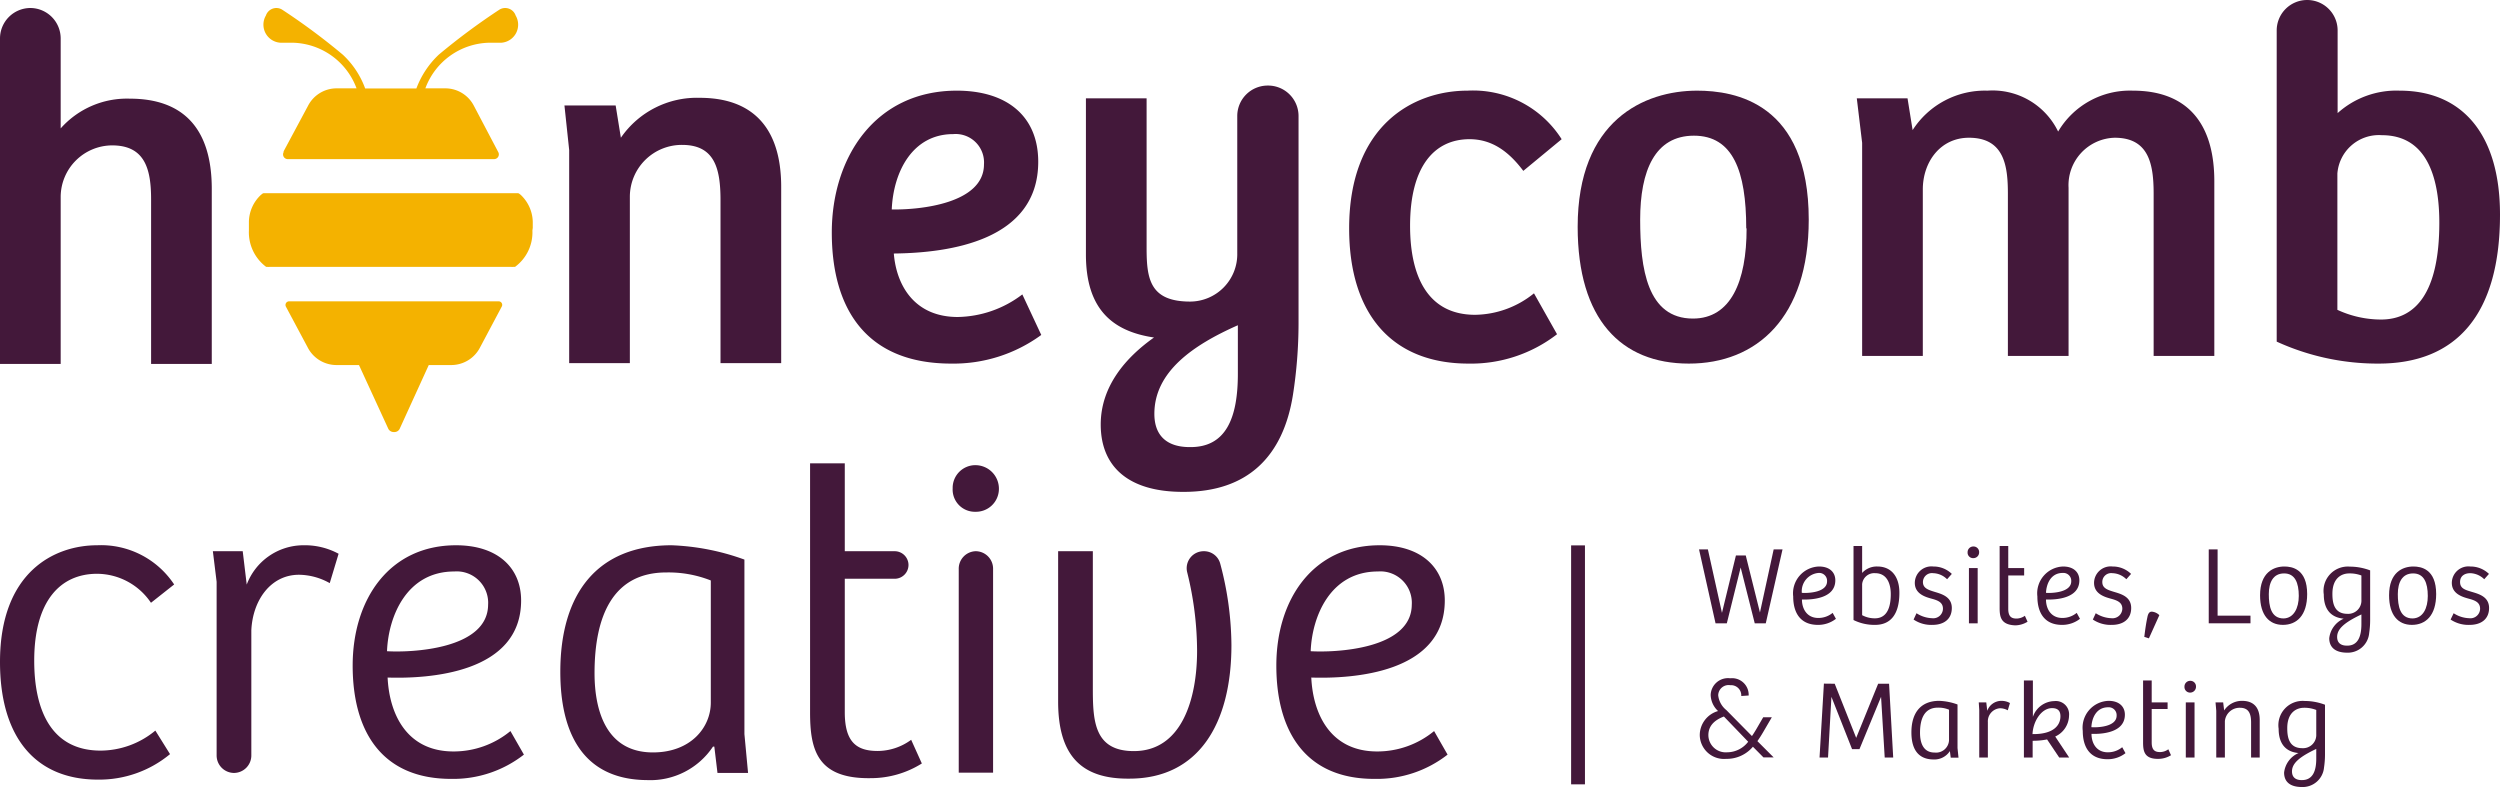
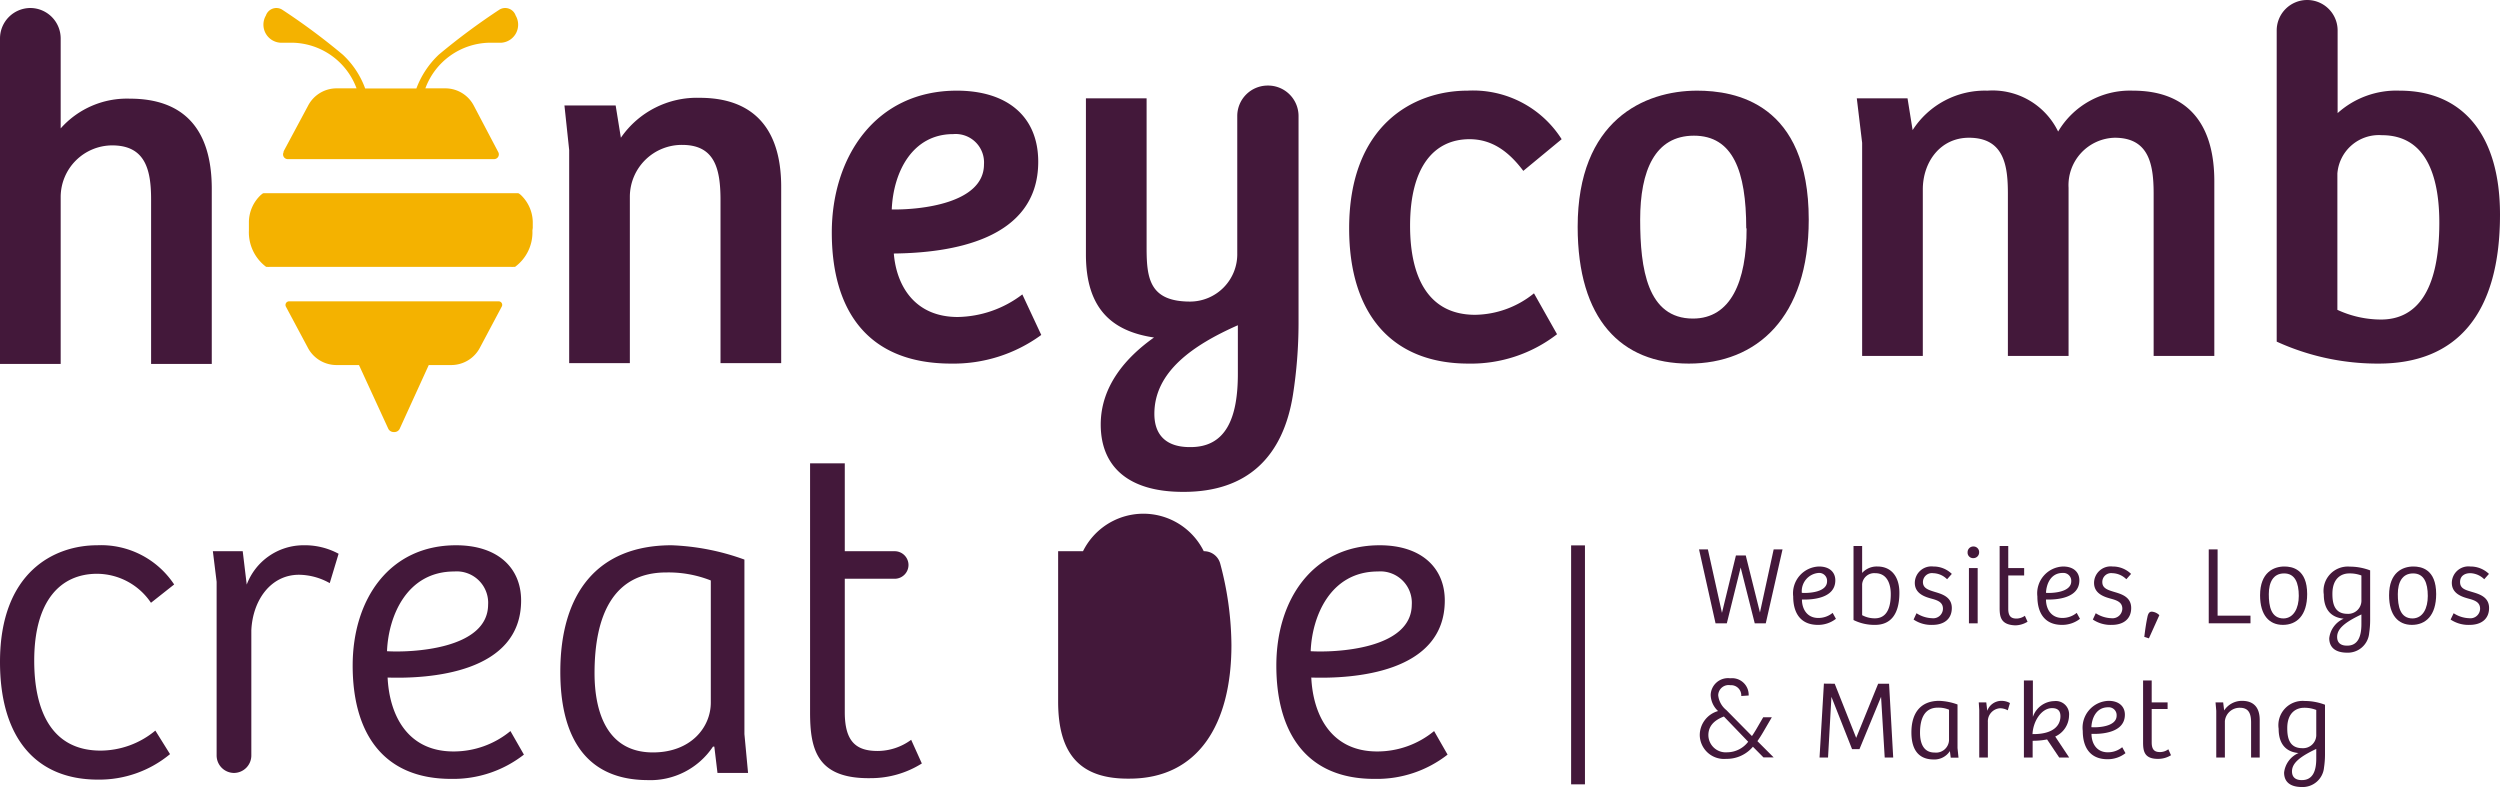
<svg xmlns="http://www.w3.org/2000/svg" id="Layer_1" data-name="Layer 1" viewBox="0 0 206 64.85">
  <defs>
    <style>.cls-1{fill:#43183a;}.cls-2{fill:#191613;}.cls-3{fill:#f4b200;}</style>
  </defs>
  <path class="cls-1" d="M10,42.75v7.41a7.29,7.29,0,0,1,5.7-2.45c4.39,0,6.75,2.45,6.75,7.43V69.57h-5V56c0-2.49-.51-4.44-3.21-4.44A4.26,4.26,0,0,0,10,55.77v13.8H5V42.75a2.51,2.51,0,0,1,2.51-2.51h0A2.51,2.51,0,0,1,10,42.75Z" transform="translate(-5 -39.58)" />
  <path class="cls-1" d="M51.51,48.27h4.22l.43,2.66a7.6,7.6,0,0,1,6.5-3.29c4.26,0,6.71,2.36,6.71,7.34V69.5h-5V56.08c0-2.58-.46-4.56-3.16-4.56a4.28,4.28,0,0,0-4.31,4.22V69.5h-5V51.94Z" transform="translate(-5 -39.58)" />
  <path class="cls-1" d="M73.54,58.74c0-6.21,3.59-11.69,10.3-11.69,4.14,0,6.71,2.11,6.71,5.86,0,6.5-7.3,7.51-11.9,7.56.21,2.61,1.69,5.23,5.27,5.23a9,9,0,0,0,5.32-1.86l1.56,3.34a12.25,12.25,0,0,1-7.42,2.36C76.41,69.54,73.54,65.07,73.54,58.74Zm12.54-5.62a2.34,2.34,0,0,0-2.53-2.49c-3.38,0-4.94,3.13-5.07,6.21C80.76,56.88,86.08,56.37,86.08,53.12Z" transform="translate(-5 -39.58)" />
  <path class="cls-1" d="M95.7,74.56c0-3.16,2.07-5.53,4.39-7.17-3.46-.51-5.61-2.37-5.61-6.84V47.68h5V60c0,2.53.25,4.43,3.59,4.43a3.9,3.9,0,0,0,3.88-4V49.14a2.51,2.51,0,0,1,2.51-2.51h0A2.51,2.51,0,0,1,112,49.14V66.25a38.53,38.53,0,0,1-.46,5.86c-.81,5.11-3.76,8-9,8C97.94,80.13,95.7,78,95.7,74.56ZM107,70.38v-4c-3.71,1.64-6.88,3.84-6.88,7.3,0,1.86,1.1,2.74,2.91,2.74C106,76.46,107,74.06,107,70.38Z" transform="translate(-5 -39.58)" />
  <path class="cls-1" d="M116.17,58.4c0-8.48,5.27-11.35,9.75-11.35a8.64,8.64,0,0,1,7.76,4l-3.16,2.61c-1.23-1.64-2.62-2.61-4.43-2.61-2.92,0-4.9,2.27-4.9,7.13,0,4.39,1.6,7.34,5.36,7.34a7.86,7.86,0,0,0,4.85-1.77l1.9,3.37A11.58,11.58,0,0,1,126,69.54C119.76,69.54,116.17,65.53,116.17,58.4Z" transform="translate(-5 -39.58)" />
  <path class="cls-1" d="M135,58.27c0-8.78,5.49-11.22,9.84-11.22,3.12,0,9.2,1,9.2,10.63,0,8.1-4.31,11.86-9.88,11.86S135,65.91,135,58.27Zm13.89.13c0-4.73-1.1-7.64-4.31-7.64s-4.43,2.87-4.43,6.92.59,8.15,4.35,8.15C147.61,65.83,148.92,62.79,148.92,58.4Z" transform="translate(-5 -39.58)" />
  <path class="cls-1" d="M158,47.68h4.18l.42,2.62a7.08,7.08,0,0,1,6.16-3.25,6,6,0,0,1,5.83,3.37,6.87,6.87,0,0,1,6.16-3.37c4.3,0,6.71,2.49,6.71,7.47V68.91h-5V55.53c0-2.49-.43-4.6-3.21-4.6a3.91,3.91,0,0,0-3.8,4.13V68.91h-5V55.53c0-2.28-.3-4.6-3.21-4.6-2.36,0-3.8,2-3.8,4.26V68.91h-5V51.35Z" transform="translate(-5 -39.58)" />
  <path class="cls-1" d="M192.6,67.73V42.09a2.51,2.51,0,0,1,2.51-2.51h0a2.51,2.51,0,0,1,2.51,2.51V48.9a7.23,7.23,0,0,1,5.11-1.85c5.15,0,8.27,3.58,8.27,10.21,0,8.23-3.59,12.28-10,12.28A20,20,0,0,1,192.6,67.73ZM206,57.93c0-3.29-.8-7.21-4.73-7.21a3.43,3.43,0,0,0-3.67,3.16V65.11a8.58,8.58,0,0,0,3.59.8C204,65.91,206,63.76,206,57.93Z" transform="translate(-5 -39.58)" />
  <path class="cls-2" d="M30.24,52.52" transform="translate(-5 -39.58)" />
  <path class="cls-3" d="M28.11,43.1h1a5.75,5.75,0,0,1,5.27,3.76l-1.67,0a2.65,2.65,0,0,0-2.34,1.46l-2,3.73,0,.07a.39.39,0,0,0,.3.57H45.75a.39.39,0,0,0,.31-.57l-2-3.8a2.65,2.65,0,0,0-2.34-1.46l-1.67,0a5.74,5.74,0,0,1,5.27-3.76h1a1.49,1.49,0,0,0,1.17-2.24.91.91,0,0,0-1.33-.49,54.35,54.35,0,0,0-5,3.71,7.37,7.37,0,0,0-1.85,2.79H35.09a7.14,7.14,0,0,0-1.85-2.79,53.34,53.34,0,0,0-5-3.71.91.91,0,0,0-1.33.49A1.49,1.49,0,0,0,28.11,43.1Z" transform="translate(-5 -39.58)" />
  <path class="cls-3" d="M48.9,58.36v-.1s0-.06,0-.1,0-.2,0-.31a3.15,3.15,0,0,0-1-2.22l-.09-.07h0a.27.27,0,0,0-.12-.06h0l-.12,0H26.84l-.12,0h0a.23.23,0,0,0-.12.06h0l-.09.07a3.1,3.1,0,0,0-1,2.22l0,.31v.41a3.56,3.56,0,0,0,1.42,3h0l0,0,.11,0a.44.44,0,0,0,.16,0H47.12a.44.44,0,0,0,.16,0l.1,0,.06,0h0a3.53,3.53,0,0,0,1.43-3Z" transform="translate(-5 -39.58)" />
  <path class="cls-3" d="M46.08,64.41H28.8a.3.3,0,0,0-.24.44l1.79,3.35a2.67,2.67,0,0,0,2.34,1.46h1.89L37,74.92a.5.5,0,0,0,.47.26.48.48,0,0,0,.46-.26l2.4-5.26h1.89a2.67,2.67,0,0,0,2.34-1.46l1.78-3.35A.29.29,0,0,0,46.08,64.41Z" transform="translate(-5 -39.58)" />
  <path class="cls-1" d="M5,94.13c0-7.45,4.51-9.62,8-9.62a7.22,7.22,0,0,1,6.35,3.23l-1.91,1.51A5.38,5.38,0,0,0,13,86.86c-3,0-5.18,2.2-5.18,7.16,0,4.29,1.54,7.41,5.47,7.41a7.1,7.1,0,0,0,4.51-1.65l1.21,1.94a9.13,9.13,0,0,1-5.94,2.1C7.83,103.82,5,100.22,5,94.13Z" transform="translate(-5 -39.58)" />
  <path class="cls-1" d="M22.54,85H25l.33,2.75A5,5,0,0,1,30,84.51a5.84,5.84,0,0,1,2.9.7l-.73,2.42a5.27,5.27,0,0,0-2.53-.69c-2.35,0-3.82,2.12-3.93,4.58v10.31a1.44,1.44,0,0,1-1.43,1.44h0a1.44,1.44,0,0,1-1.43-1.44V87.52Z" transform="translate(-5 -39.58)" />
  <path class="cls-1" d="M34.06,94.42c0-5.43,3-9.91,8.52-9.91,3.41,0,5.36,1.84,5.36,4.55,0,6-7.6,6.46-11,6.35.14,3,1.57,6.09,5.43,6.09a7.36,7.36,0,0,0,4.69-1.68l1.11,1.94a9.45,9.45,0,0,1-5.95,2C36.49,103.78,34.06,99.89,34.06,94.42Zm11.16-5a2.59,2.59,0,0,0-2.79-2.75c-3.93,0-5.43,3.71-5.54,6.57C38.87,93.36,45.22,93.1,45.22,89.39Z" transform="translate(-5 -39.58)" />
  <path class="cls-1" d="M51.17,94.94c0-6.5,3.08-10.43,9.17-10.43a19.57,19.57,0,0,1,6,1.18v14.38l.3,3.2H64.12l-.26-2.17-.11,0a6.2,6.2,0,0,1-5.43,2.76C52.89,103.82,51.17,99.78,51.17,94.94Zm12.4,2.53V87.41a9.49,9.49,0,0,0-3.67-.66c-4.4,0-5.91,3.6-5.91,8.3,0,3.15,1,6.53,4.81,6.53C61.92,101.58,63.57,99.52,63.57,97.47Z" transform="translate(-5 -39.58)" />
  <path class="cls-1" d="M71.75,98.27V77.76h2.86V85h4.11a1.14,1.14,0,0,1,1.14,1.14h0a1.14,1.14,0,0,1-1.14,1.13H74.61v11c0,2.49,1,3.19,2.72,3.19a4.7,4.7,0,0,0,2.75-.92l.88,1.95a7.89,7.89,0,0,1-4.18,1.21C72.3,103.78,71.75,101.32,71.75,98.27Z" transform="translate(-5 -39.58)" />
-   <path class="cls-1" d="M83.5,79.82a1.87,1.87,0,0,1,1.89-1.91,1.94,1.94,0,0,1,1.92,2,1.89,1.89,0,0,1-1.94,1.84A1.83,1.83,0,0,1,83.5,79.82Zm3.33,6.66v16.77s0,0,0,0H84s0,0,0,0V86.48A1.44,1.44,0,0,1,85.39,85h0A1.44,1.44,0,0,1,86.83,86.48Z" transform="translate(-5 -39.58)" />
-   <path class="cls-1" d="M92.19,97.39V85h2.86V96.37c0,2.68.15,5.1,3.38,5.1,3.93,0,5.21-4.26,5.21-8.26a27.05,27.05,0,0,0-.81-6.45A1.4,1.4,0,0,1,104.19,85h0a1.38,1.38,0,0,1,1.35,1,26.44,26.44,0,0,1,.93,6.74c0,6.49-2.72,11-8.41,11C94.17,103.78,92.19,101.91,92.19,97.39Z" transform="translate(-5 -39.58)" />
+   <path class="cls-1" d="M92.19,97.39V85h2.86V96.37a27.05,27.05,0,0,0-.81-6.45A1.4,1.4,0,0,1,104.19,85h0a1.38,1.38,0,0,1,1.35,1,26.44,26.44,0,0,1,.93,6.74c0,6.49-2.72,11-8.41,11C94.17,103.78,92.19,101.91,92.19,97.39Z" transform="translate(-5 -39.58)" />
  <path class="cls-1" d="M110.17,94.42c0-5.43,3-9.91,8.52-9.91,3.41,0,5.36,1.84,5.36,4.55,0,6-7.6,6.46-11,6.35.14,3,1.57,6.09,5.43,6.09a7.36,7.36,0,0,0,4.69-1.68l1.11,1.94a9.45,9.45,0,0,1-6,2C112.6,103.78,110.17,99.89,110.17,94.42Zm11.16-5a2.59,2.59,0,0,0-2.79-2.75c-3.93,0-5.43,3.71-5.54,6.57C115,93.36,121.33,93.1,121.33,89.39Z" transform="translate(-5 -39.58)" />
  <path class="cls-1" d="M145.73,84.85l1.16,5.23h0l1.15-4.73h.81l1.17,4.7h0l1.13-5.2h.73l-1.38,6.09h-.91l-1.16-4.6h0l-1.14,4.6h-.93L145,84.85Z" transform="translate(-5 -39.58)" />
  <path class="cls-1" d="M152.76,88.73a2.21,2.21,0,0,1,2.13-2.47c.85,0,1.34.46,1.34,1.14,0,1.49-1.9,1.61-2.75,1.58,0,.74.39,1.52,1.35,1.52a1.84,1.84,0,0,0,1.18-.42l.27.49a2.37,2.37,0,0,1-1.48.5C153.37,91.07,152.76,90.1,152.76,88.73Zm2.79-1.25a.65.65,0,0,0-.7-.69,1.51,1.51,0,0,0-1.38,1.64C154,88.47,155.55,88.4,155.55,87.48Z" transform="translate(-5 -39.58)" />
  <path class="cls-1" d="M157.73,90.67v-6.1h.71v2.22a1.62,1.62,0,0,1,1.26-.53c1.13,0,1.81.82,1.81,2.16,0,1.8-.74,2.65-2,2.65A3.87,3.87,0,0,1,157.73,90.67Zm3.07-2.14c0-.69-.22-1.72-1.29-1.72a1,1,0,0,0-1.07.91v2.55a2.18,2.18,0,0,0,1.05.26C160.16,90.53,160.8,90.12,160.8,88.53Z" transform="translate(-5 -39.58)" />
  <path class="cls-1" d="M162.68,90.63l.24-.52a2.51,2.51,0,0,0,1.28.41.8.8,0,0,0,.9-.78c0-.53-.42-.69-.94-.83s-1.38-.4-1.38-1.3a1.37,1.37,0,0,1,1.53-1.35,2.15,2.15,0,0,1,1.52.61l-.39.44a1.69,1.69,0,0,0-1.15-.5.74.74,0,0,0-.84.73c0,.51.44.65,1,.82s1.38.4,1.38,1.32-.66,1.39-1.59,1.39A2.58,2.58,0,0,1,162.68,90.63Z" transform="translate(-5 -39.58)" />
  <path class="cls-1" d="M167.13,85.09a.47.47,0,0,1,.48-.48.46.46,0,0,1,.47.48.47.47,0,0,1-.48.48A.45.45,0,0,1,167.13,85.09Zm.83,1.3v4.55h-.72V86.39Z" transform="translate(-5 -39.58)" />
  <path class="cls-1" d="M169.77,89.7V84.57h.71v1.82h1.31V87h-1.31v2.75c0,.63.26.8.68.8a1.22,1.22,0,0,0,.69-.23l.22.49a2,2,0,0,1-1,.3C169.91,91.07,169.77,90.46,169.77,89.7Z" transform="translate(-5 -39.58)" />
  <path class="cls-1" d="M172.88,88.73A2.21,2.21,0,0,1,175,86.26c.85,0,1.34.46,1.34,1.14,0,1.49-1.9,1.61-2.75,1.58,0,.74.39,1.52,1.35,1.52a1.84,1.84,0,0,0,1.18-.42l.27.49a2.37,2.37,0,0,1-1.48.5C173.49,91.07,172.88,90.1,172.88,88.73Zm2.79-1.25a.65.65,0,0,0-.7-.69c-1,0-1.35.93-1.38,1.64C174.08,88.47,175.67,88.4,175.67,87.48Z" transform="translate(-5 -39.58)" />
  <path class="cls-1" d="M177.45,90.63l.24-.52a2.51,2.51,0,0,0,1.28.41.81.81,0,0,0,.91-.78c0-.53-.43-.69-.95-.83s-1.38-.4-1.38-1.3a1.37,1.37,0,0,1,1.53-1.35,2.15,2.15,0,0,1,1.52.61l-.39.44a1.69,1.69,0,0,0-1.15-.5.73.73,0,0,0-.83.73c0,.51.43.65,1,.82s1.38.4,1.38,1.32-.66,1.39-1.59,1.39A2.61,2.61,0,0,1,177.45,90.63Z" transform="translate(-5 -39.58)" />
  <path class="cls-1" d="M181.94,90.46c.06-.32.16-.48.37-.48a1,1,0,0,1,.62.29l-.86,1.91-.38-.12C181.77,91.4,181.85,90.88,181.94,90.46Z" transform="translate(-5 -39.58)" />
  <path class="cls-1" d="M187.73,84.85v5.46h2.71v.63H187V84.85Z" transform="translate(-5 -39.58)" />
  <path class="cls-1" d="M191.23,88.63c0-1.89,1.13-2.37,2-2.37.63,0,1.88.2,1.88,2.27,0,1.79-.88,2.54-2,2.54S191.23,90.28,191.23,88.63Zm3.19.06c0-1.1-.32-1.86-1.21-1.86s-1.26.72-1.26,1.71.18,2,1.22,2C194,90.52,194.42,89.69,194.42,88.69Z" transform="translate(-5 -39.58)" />
  <path class="cls-1" d="M196.93,92.17a2,2,0,0,1,1.19-1.61c-.82-.08-1.64-.53-1.64-2a2,2,0,0,1,2.14-2.29,4.75,4.75,0,0,1,1.68.31v4a7.33,7.33,0,0,1-.08,1.17,1.77,1.77,0,0,1-1.85,1.61C197.42,93.35,196.93,92.91,196.93,92.17ZM199.58,89V87a2.68,2.68,0,0,0-1-.17c-.66,0-1.39.4-1.39,1.68,0,.73.13,1.65,1.24,1.65A1.09,1.09,0,0,0,199.58,89Zm0,2v-.79c-1.33.63-2,1.16-2,1.85,0,.51.33.72.8.72C199.31,92.8,199.58,92,199.58,91Z" transform="translate(-5 -39.58)" />
  <path class="cls-1" d="M201.86,88.63c0-1.89,1.12-2.37,2-2.37.63,0,1.88.2,1.88,2.27,0,1.79-.88,2.54-2,2.54S201.86,90.28,201.86,88.63Zm3.19.06c0-1.1-.32-1.86-1.21-1.86s-1.26.72-1.26,1.71.18,2,1.22,2C204.66,90.52,205.05,89.69,205.05,88.69Z" transform="translate(-5 -39.58)" />
  <path class="cls-1" d="M206.93,90.63l.25-.52a2.47,2.47,0,0,0,1.27.41.8.8,0,0,0,.91-.78c0-.53-.42-.69-.94-.83s-1.39-.4-1.39-1.3a1.37,1.37,0,0,1,1.53-1.35,2.18,2.18,0,0,1,1.53.61l-.39.44a1.71,1.71,0,0,0-1.15-.5c-.41,0-.84.19-.84.73s.43.65,1,.82,1.39.4,1.39,1.32-.66,1.39-1.6,1.39A2.63,2.63,0,0,1,206.93,90.63Z" transform="translate(-5 -39.58)" />
  <path class="cls-1" d="M148.48,96.93a.84.84,0,0,0-.9-.89.86.86,0,0,0-1,.83,1.8,1.8,0,0,0,.67,1.22l2.11,2.14c.12-.17.23-.35.35-.55l.58-1H151l-.7,1.2c-.16.28-.33.54-.49.77l1.34,1.34h-.84l-.87-.88a2.81,2.81,0,0,1-2.2,1,2,2,0,0,1-2.18-1.94,2.07,2.07,0,0,1,1.51-2,1.87,1.87,0,0,1-.61-1.33,1.43,1.43,0,0,1,1.61-1.37,1.37,1.37,0,0,1,1.52,1.42Zm.57,3.77-2-2.08c-.87.33-1.28.84-1.28,1.54a1.43,1.43,0,0,0,1.54,1.41A2.2,2.2,0,0,0,149.05,100.7Z" transform="translate(-5 -39.58)" />
  <path class="cls-1" d="M156.18,95.92l1.77,4.46h0l1.81-4.46h.9L161,102h-.7L160,97h0l-1.78,4.31h-.61L155.91,97h0l-.28,5h-.7l.36-6.09Z" transform="translate(-5 -39.58)" />
  <path class="cls-1" d="M162.5,99.93c0-1.62.77-2.6,2.29-2.6a4.87,4.87,0,0,1,1.51.3v3.59l.08.79h-.64l-.07-.54h0a1.52,1.52,0,0,1-1.35.69C162.93,102.15,162.5,101.14,162.5,99.93Zm3.1.64V98.06a2.24,2.24,0,0,0-.92-.17c-1.1,0-1.47.9-1.47,2.07,0,.79.24,1.63,1.2,1.63A1.07,1.07,0,0,0,165.6,100.57Z" transform="translate(-5 -39.58)" />
  <path class="cls-1" d="M168.05,97.46h.62l.08.69a1.24,1.24,0,0,1,1.15-.82,1.44,1.44,0,0,1,.72.18l-.18.6a1.35,1.35,0,0,0-.64-.17,1.08,1.08,0,0,0-1,1.14V102h-.71V98.08Z" transform="translate(-5 -39.58)" />
  <path class="cls-1" d="M172.51,95.65v3h0a1.91,1.91,0,0,1,1.78-1.3,1.09,1.09,0,0,1,1.2,1.18,1.94,1.94,0,0,1-1.14,1.74L175.5,102h-.82l-1-1.49a6.1,6.1,0,0,1-1.19.11V102h-.72V95.65Zm2.27,2.95c0-.42-.19-.67-.69-.67-.89,0-1.57,1.11-1.61,2.14C174.18,100.09,174.78,99.37,174.78,98.6Z" transform="translate(-5 -39.58)" />
  <path class="cls-1" d="M176.62,99.81a2.21,2.21,0,0,1,2.13-2.48c.85,0,1.34.46,1.34,1.14,0,1.49-1.9,1.61-2.75,1.58,0,.75.39,1.52,1.35,1.52a1.84,1.84,0,0,0,1.18-.42l.27.49a2.37,2.37,0,0,1-1.48.5C177.23,102.14,176.62,101.17,176.62,99.81Zm2.79-1.26a.65.65,0,0,0-.7-.69c-1,0-1.35.93-1.38,1.64C177.82,99.54,179.41,99.48,179.41,98.55Z" transform="translate(-5 -39.58)" />
  <path class="cls-1" d="M181.59,100.77V95.65h.71v1.81h1.31V98H182.3v2.76c0,.62.26.79.68.79a1.15,1.15,0,0,0,.69-.23l.22.49a2,2,0,0,1-1,.3C181.73,102.14,181.59,101.53,181.59,100.77Z" transform="translate(-5 -39.58)" />
-   <path class="cls-1" d="M185,96.16a.47.47,0,0,1,.48-.48.46.46,0,0,1,.47.48.48.48,0,0,1-.48.49A.46.46,0,0,1,185,96.16Zm.83,1.3V102h-.72V97.46Z" transform="translate(-5 -39.58)" />
  <path class="cls-1" d="M187.56,97.46h.63l.08.66a1.75,1.75,0,0,1,1.47-.79c.95,0,1.46.53,1.46,1.58V102h-.71V99.13c0-.68-.15-1.23-.92-1.23A1.22,1.22,0,0,0,188.33,99v3h-.71V98.15Z" transform="translate(-5 -39.58)" />
  <path class="cls-1" d="M193.21,103.24a2,2,0,0,1,1.19-1.61c-.82-.07-1.64-.53-1.64-2a2,2,0,0,1,2.14-2.29,4.75,4.75,0,0,1,1.68.31v4a7.25,7.25,0,0,1-.08,1.17,1.77,1.77,0,0,1-1.85,1.61C193.7,104.42,193.21,104,193.21,103.24Zm2.65-3.16v-2a2.67,2.67,0,0,0-1-.18c-.66,0-1.39.41-1.39,1.68,0,.73.13,1.65,1.24,1.65A1.09,1.09,0,0,0,195.86,100.08Zm0,2v-.79c-1.33.63-2,1.16-2,1.85,0,.51.33.72.8.72C195.59,103.87,195.86,103.08,195.86,102.09Z" transform="translate(-5 -39.58)" />
  <polygon class="cls-1" points="130.26 44.94 130.14 44.94 129.93 44.94 129.8 44.94 129.46 44.94 129.46 64.63 130.26 64.63 130.6 64.63 130.6 44.94 130.26 44.94" />
</svg>